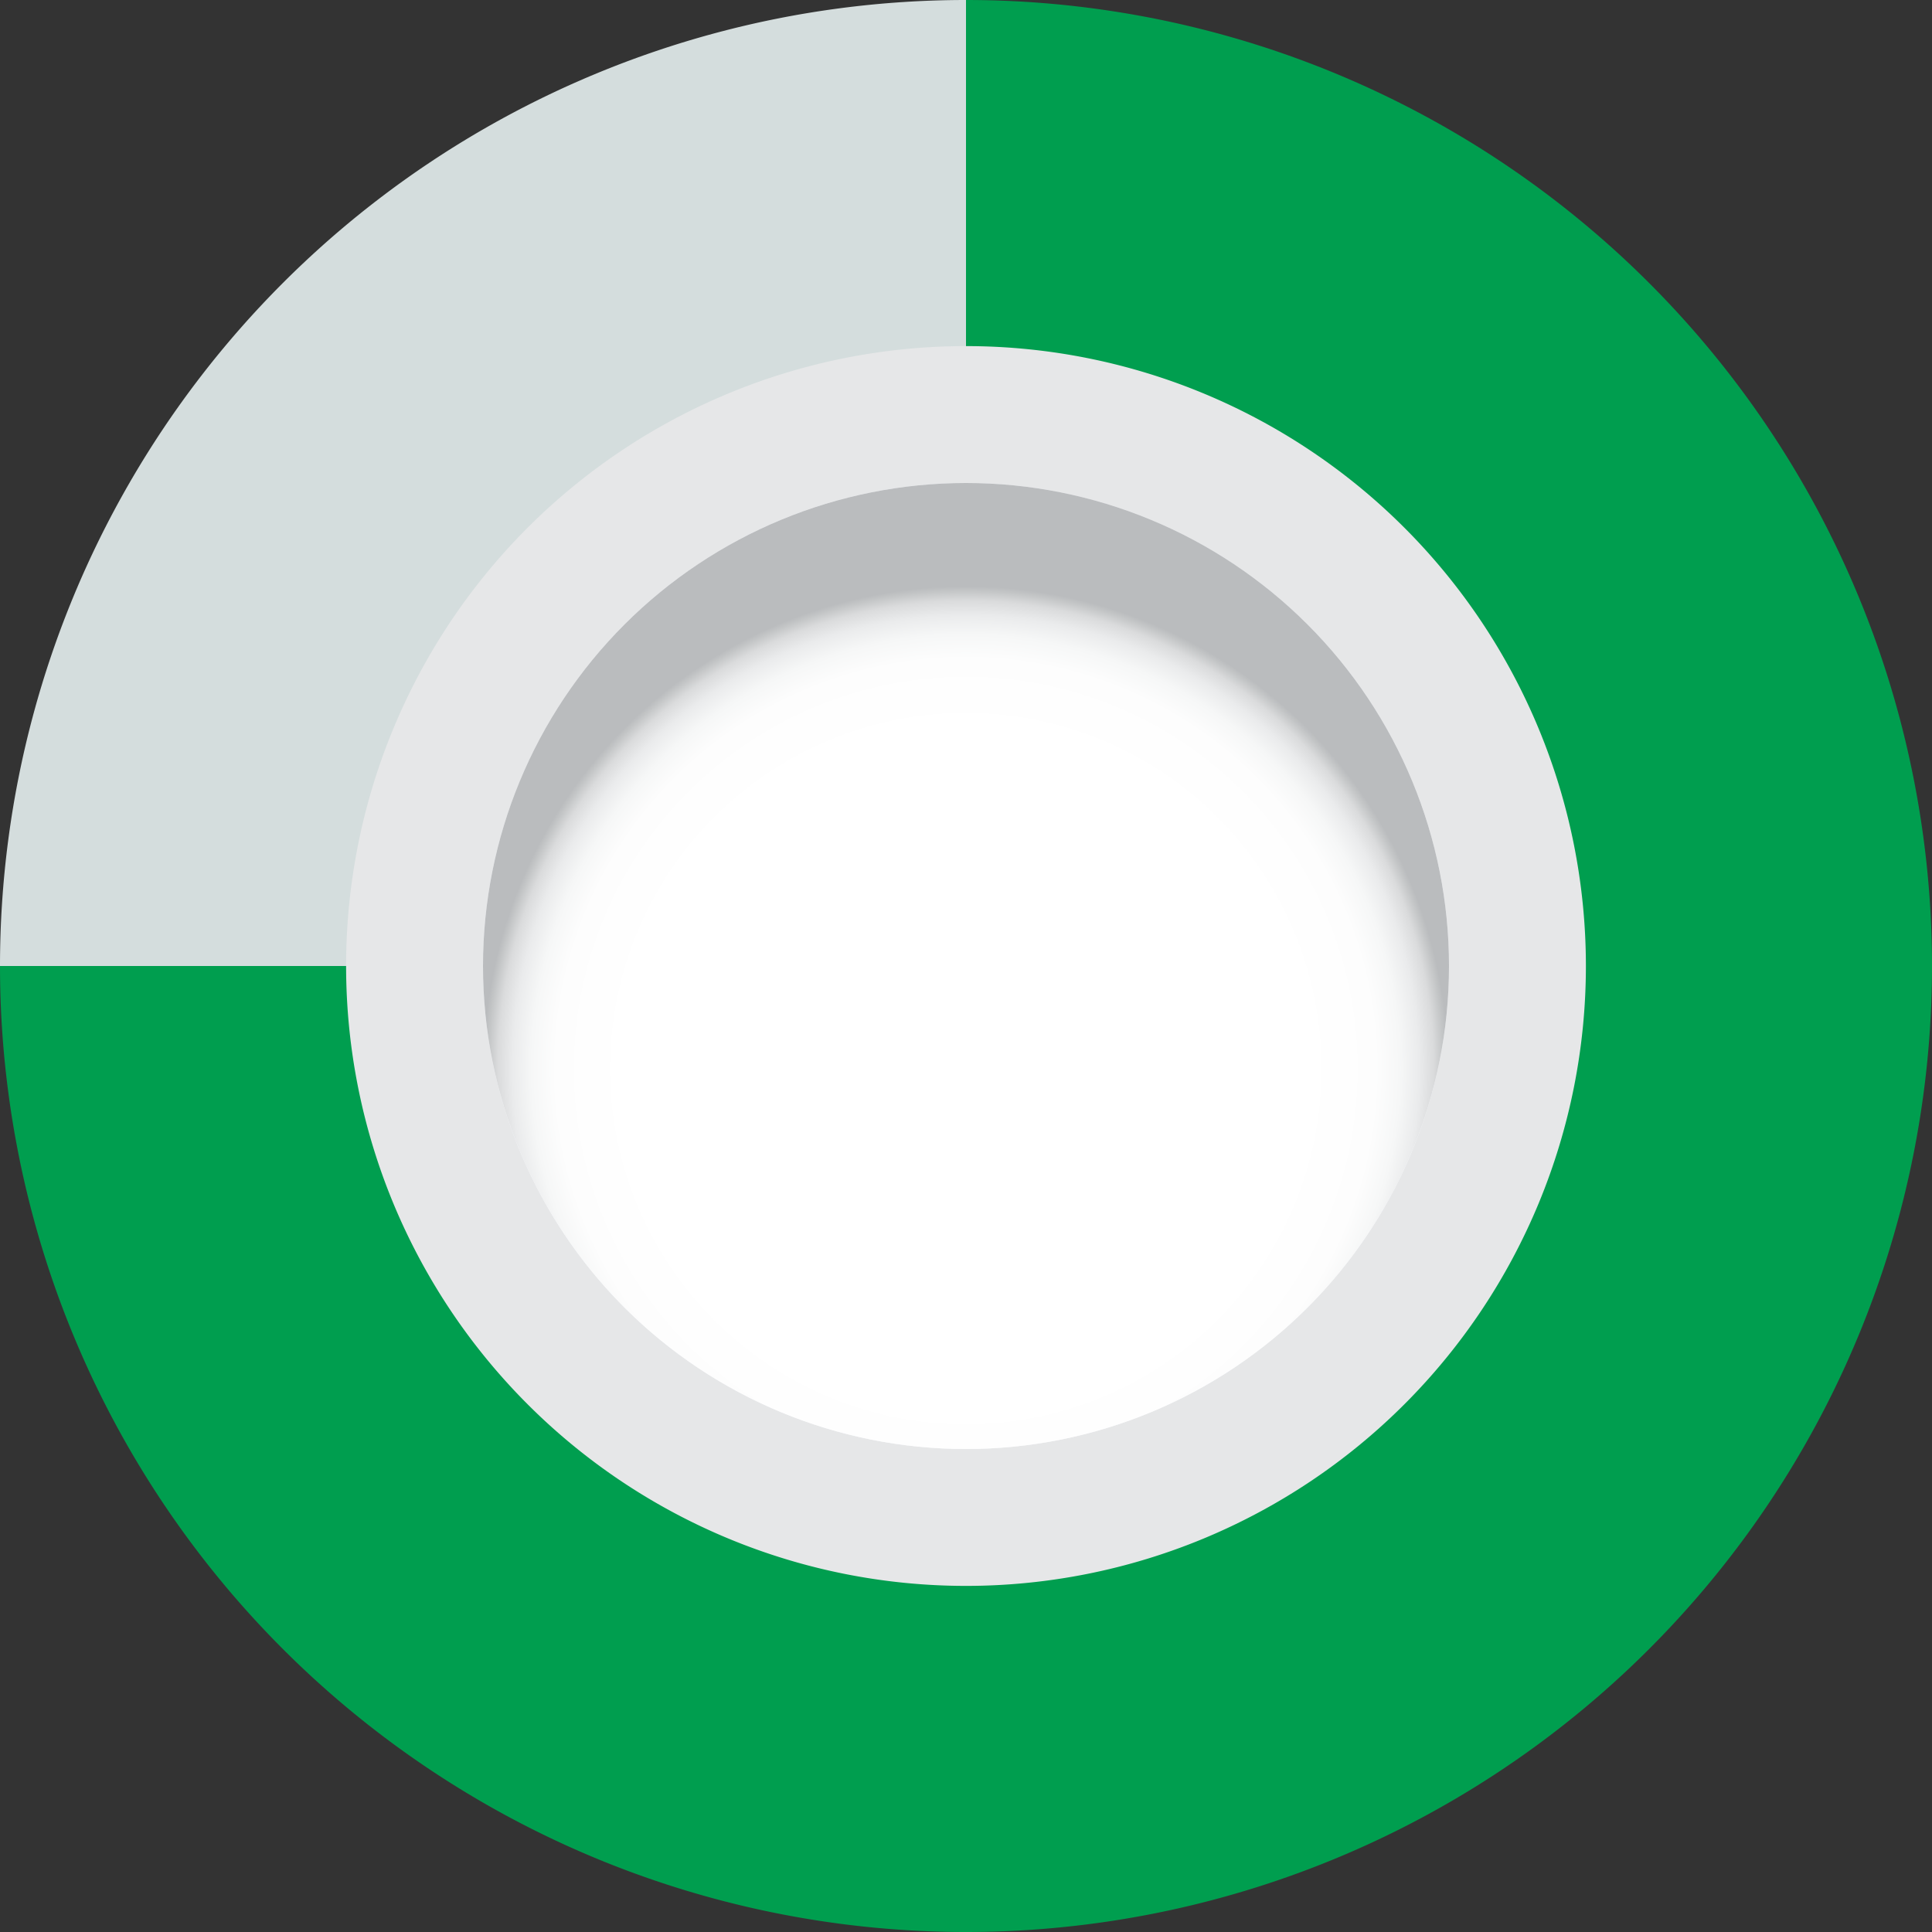
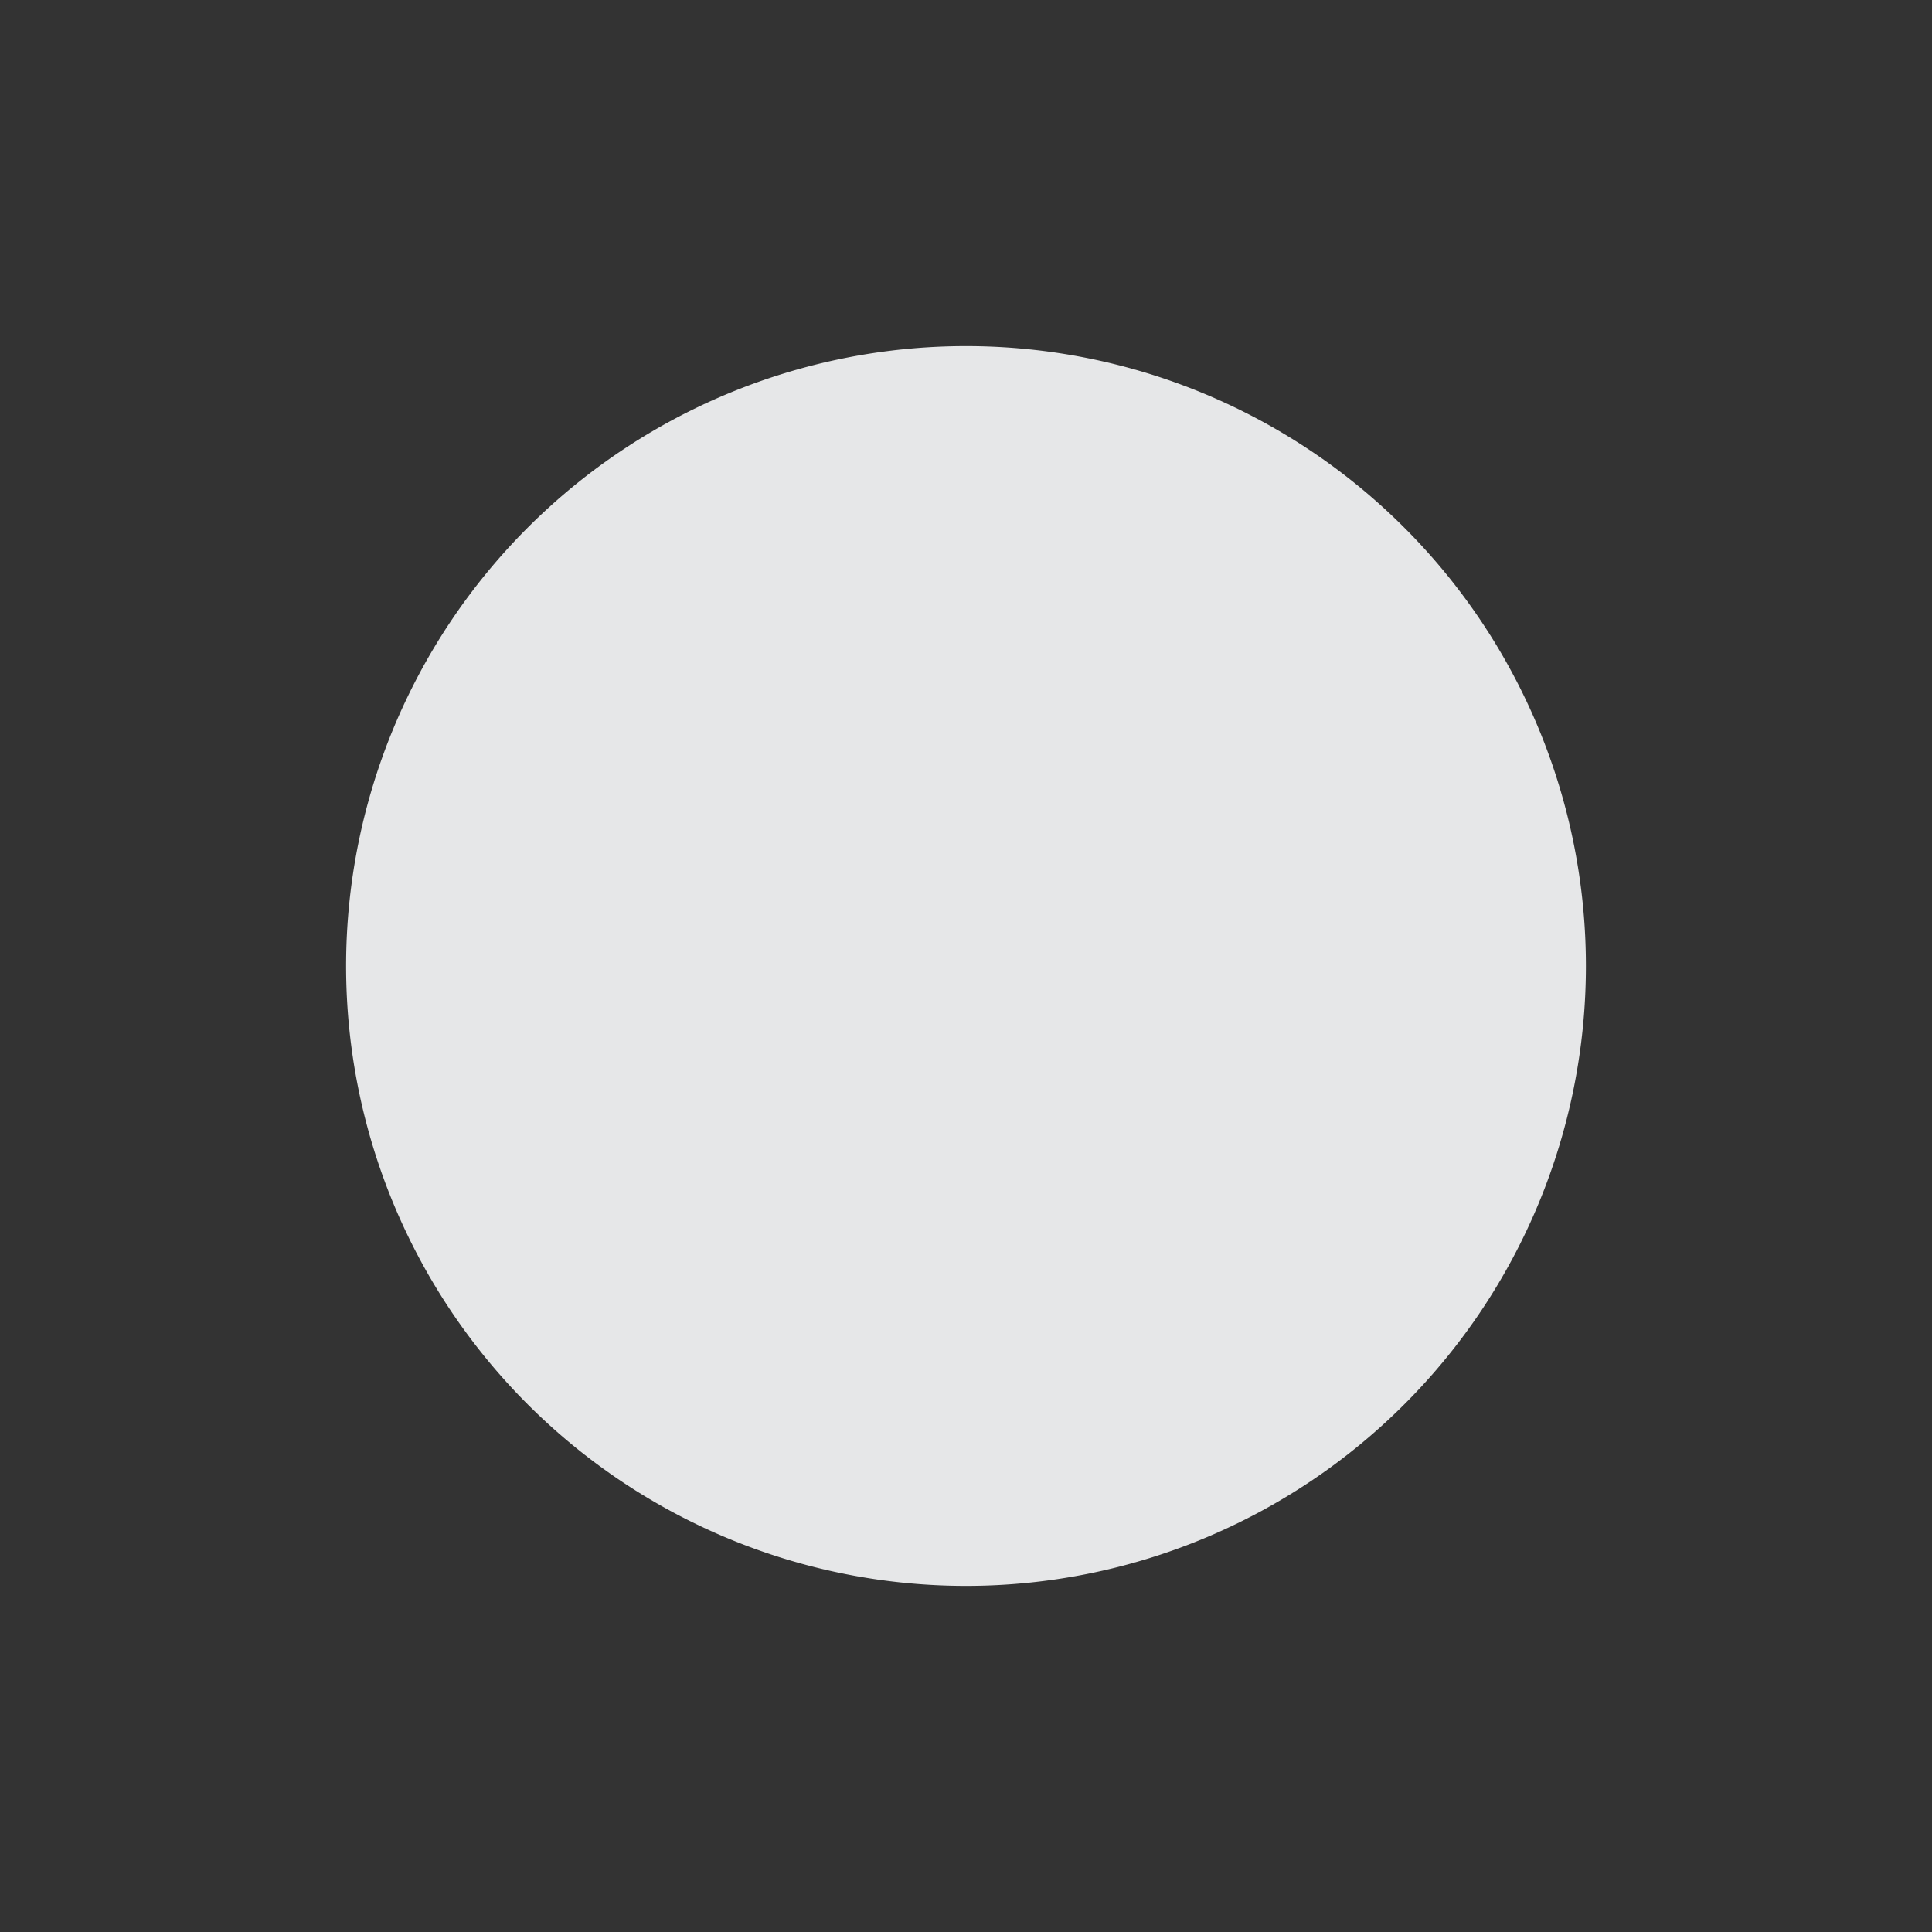
<svg xmlns="http://www.w3.org/2000/svg" viewBox="0 0 70 70">
  <rect x="0" y="0" width="70" height="70" fill="#333333" stroke="none" />
  <defs>
    <style>.a{fill:none;}.b{isolation:isolate;}.c{fill:#d4dddd;}.d{fill:#009e4f;}.e{mix-blend-mode:multiply;}.f{clip-path:url(#a);}.g{fill:#e6e7e8;}.h{fill:#f7f8fc;}.i{clip-path:url(#b);}.j{clip-path:url(#c);}.k{fill:url(#d);}</style>
    <clipPath id="a" transform="translate(-263 -387.33)">
      <rect class="a" x="274.54" y="398.87" width="46.91" height="46.92" />
    </clipPath>
    <clipPath id="b" transform="translate(-263 -387.33)">
-       <rect class="a" x="279.5" y="403.83" width="37" height="37" />
-     </clipPath>
+       </clipPath>
    <clipPath id="c" transform="translate(-263 -387.33)">
      <path class="a" d="M280.5,422.33a17.5,17.5,0,1,0,17.5-17.5,17.5,17.5,0,0,0-17.5,17.5" />
    </clipPath>
    <radialGradient id="d" cx="-60.49" cy="3382.11" r="1" gradientTransform="matrix(17.5, 0, 0, -17.5, 1093.57, 59225.52)" gradientUnits="userSpaceOnUse">
      <stop offset="0" stop-color="#fff" />
      <stop offset="0.7" stop-color="#fff" />
      <stop offset="0.85" stop-color="#fdfdfd" />
      <stop offset="0.9" stop-color="#f6f7f7" />
      <stop offset="0.94" stop-color="#eaebec" />
      <stop offset="0.97" stop-color="#dadbdc" />
      <stop offset="0.99" stop-color="#c4c6c7" />
      <stop offset="1" stop-color="#babcbe" />
    </radialGradient>
  </defs>
  <title>pie-chart-green</title>
  <g class="b">
-     <path class="c" d="M263,422.33a35,35,0,0,1,35-35v35H263" transform="translate(-263 -387.33)" />
-     <path class="d" d="M298,457.33a35,35,0,0,1-35-35h35v-35a35,35,0,1,1,0,70" transform="translate(-263 -387.33)" />
    <g class="e">
      <g class="f">
        <path class="g" d="M320.46,422.33a22.46,22.46,0,1,0-44.92,0h0a22.46,22.46,0,1,0,44.92,0" transform="translate(-263 -387.33)" />
      </g>
    </g>
-     <path class="h" d="M315.5,422.33a17.5,17.5,0,1,0-17.5,17.5,17.5,17.5,0,0,0,17.5-17.5" transform="translate(-263 -387.33)" />
    <g class="e">
      <g class="i">
        <g class="j">
-           <rect class="k" x="17.5" y="17.5" width="35" height="35" />
-         </g>
+           </g>
      </g>
    </g>
  </g>
</svg>